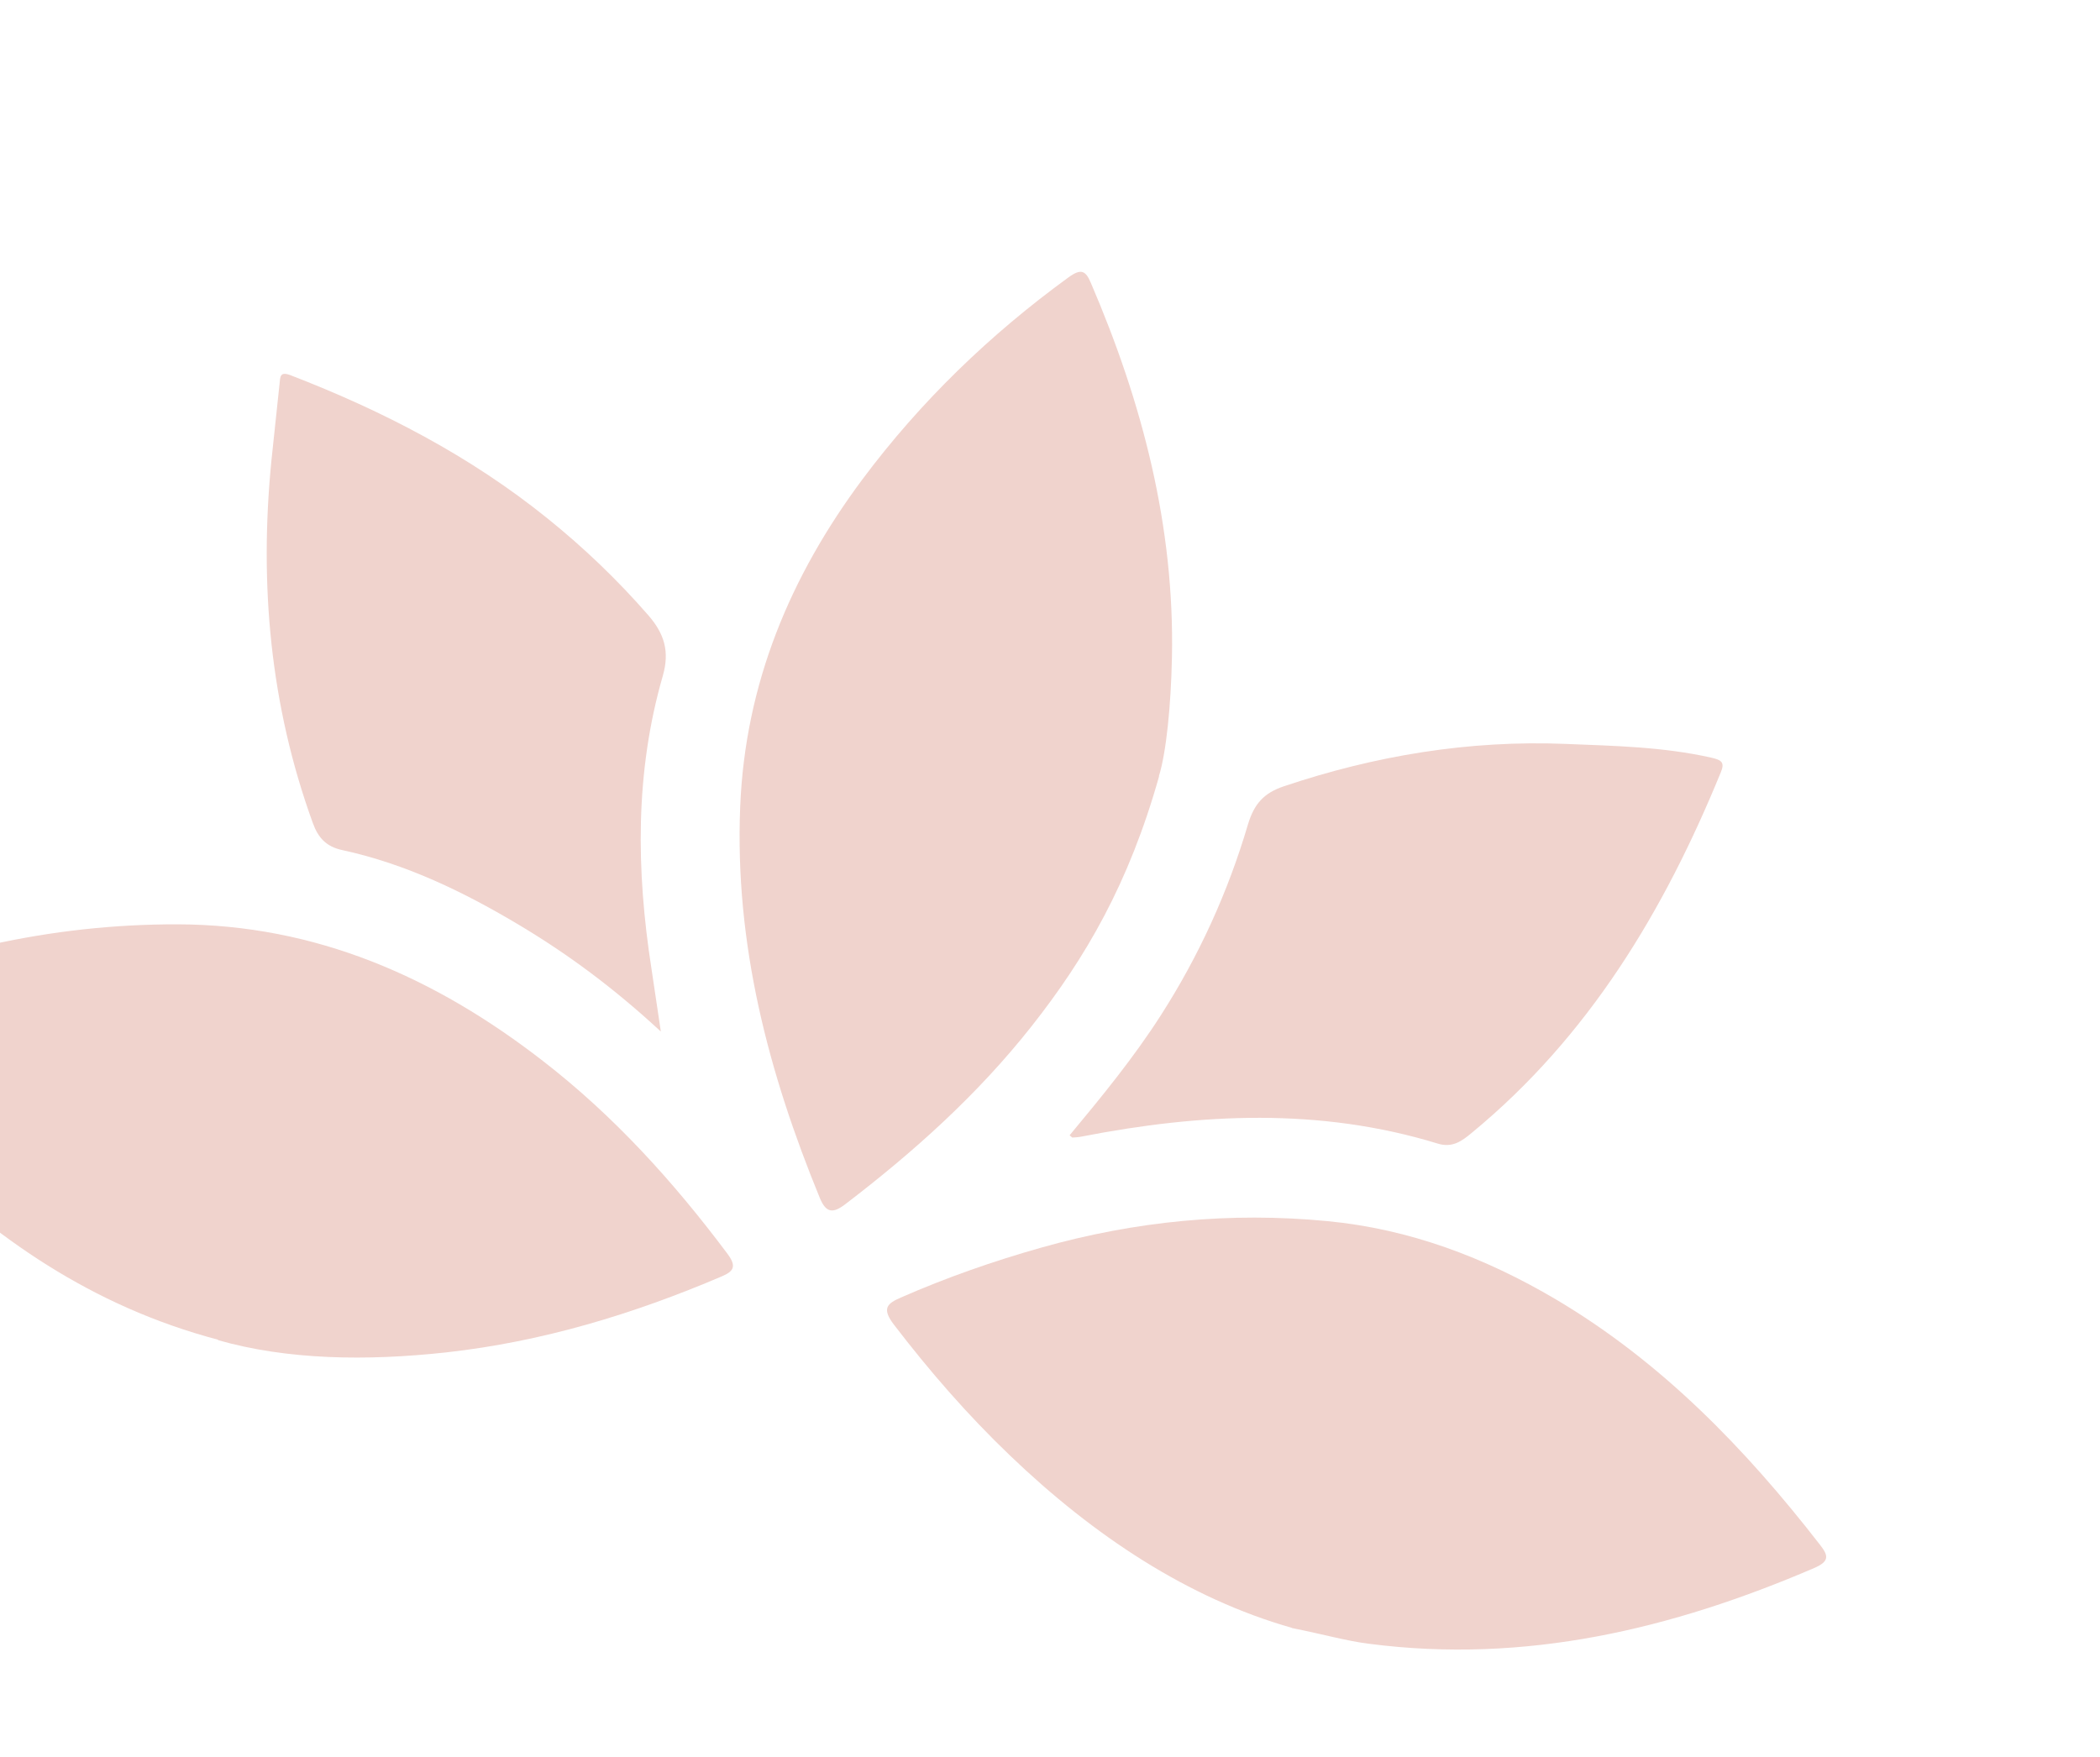
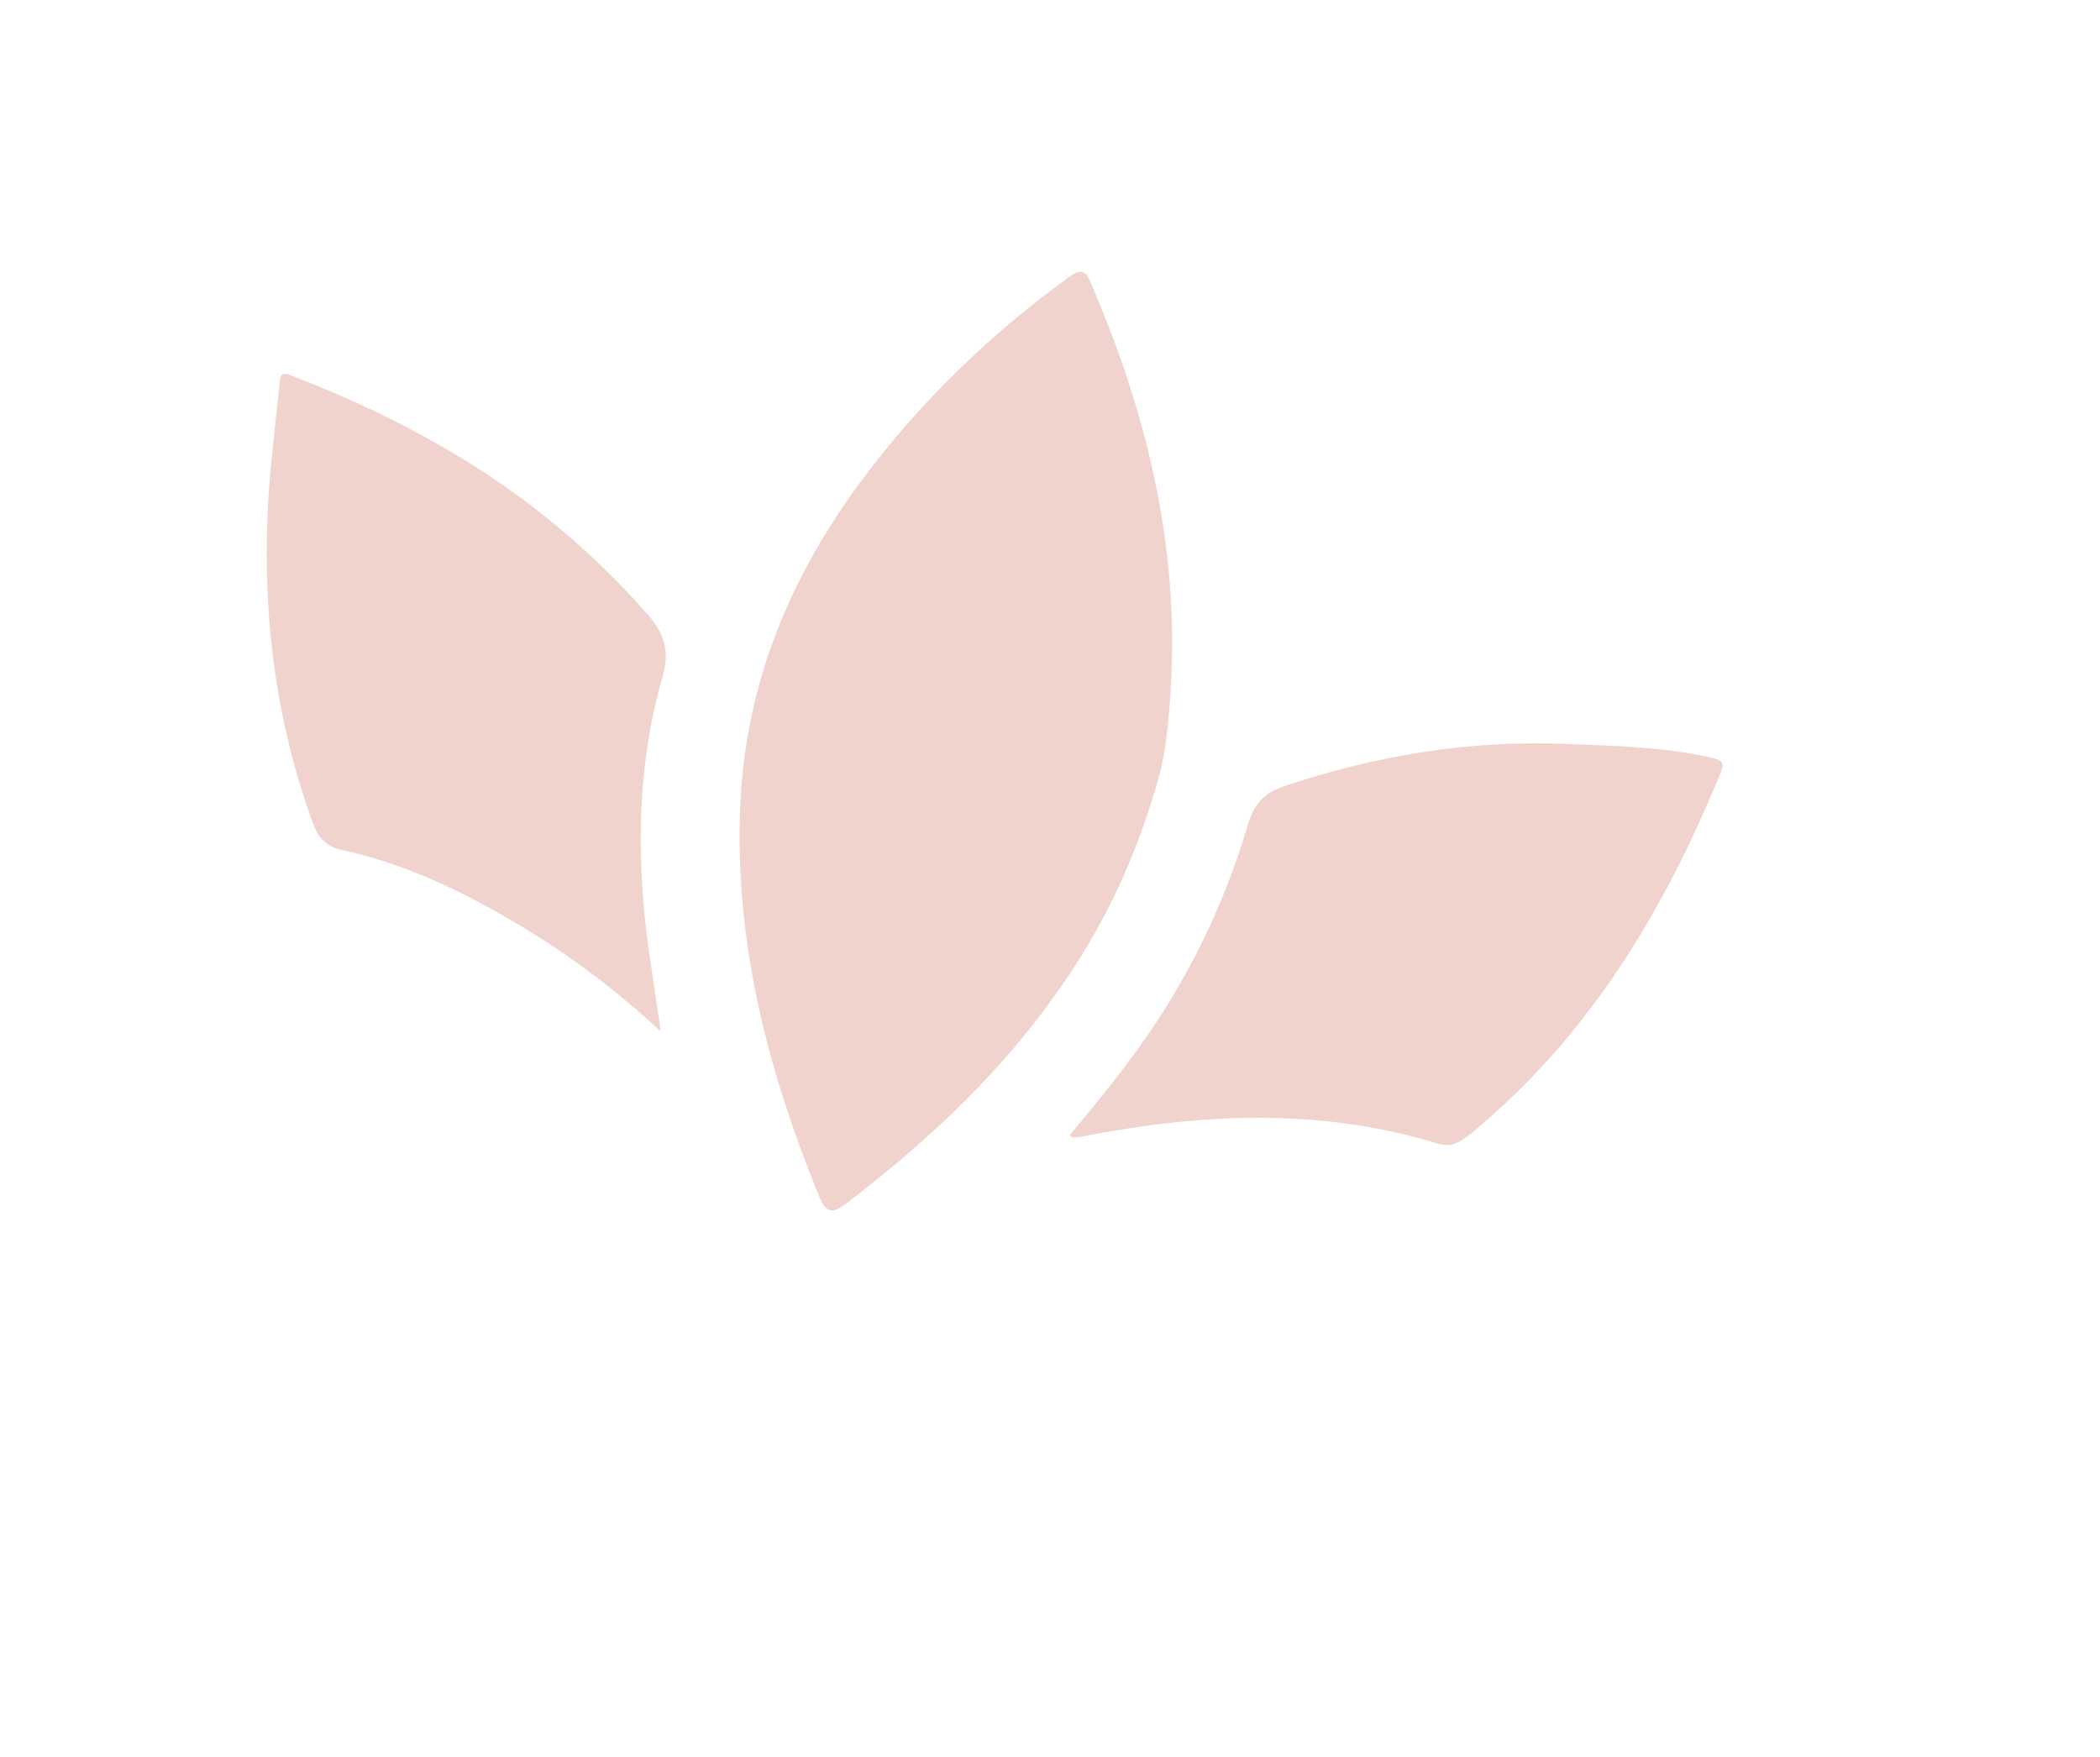
<svg xmlns="http://www.w3.org/2000/svg" fill="none" viewBox="0 0 637 533" height="533" width="637">
  <path fill="#F0D3CD" d="M351.595 235.493C342.473 267.908 329.366 290.524 312.855 311.418C296.522 332.111 277.147 349.494 256.292 365.42C252.696 368.135 250.609 368.012 248.74 363.583C233.075 325.462 222.832 286.424 224.527 244.723C226.046 207.402 239.7 174.829 261.615 145.406C279.224 121.813 300.255 101.506 324.115 84.14C328.065 81.27 329.363 82.242 330.896 85.832C346.489 122.126 356.319 159.681 355.487 199.556C355.187 213.943 353.792 228.224 351.521 235.535L351.595 235.493Z" />
-   <path fill="#F0D3CD" d="M66.198 406.464C27.417 396.198 -1.775 375.28 -28.129 349.822C-39.33 339.026 -49.505 327.195 -58.732 314.62C-63.718 307.859 -63.993 307.723 -56.427 304.388C-21.332 288.847 15.368 280.347 53.824 280.424C95.829 280.517 131.957 296.496 164.639 321.841C186.232 338.54 204.32 358.54 220.668 380.381C223.511 384.198 222.551 385.687 218.96 387.219C192.131 398.676 164.506 407.051 135.39 410.287C111.106 412.947 87.135 412.573 66.108 406.565L66.198 406.464Z" />
-   <path fill="#F0D3CD" d="M391.817 493.841C360.465 484.941 331.81 465.976 306.359 441.571C293.504 429.271 281.922 415.941 271.113 401.82C267.425 396.965 269.072 395.473 273.238 393.659C287.089 387.58 301.331 382.603 315.836 378.507C344.244 370.467 373.193 367.623 402.674 370.471C427.663 372.864 450.471 381.532 471.956 394.211C504.029 413.219 529.42 439.479 552.087 468.688C554.691 472.005 554.925 473.689 550.333 475.701C507.137 494.247 462.701 504.852 415.275 498.692C408.276 497.814 401.69 495.862 391.86 493.915L391.817 493.841Z" />
  <path fill="#F0D3CD" d="M200.399 312.903C186.357 299.911 172.576 289.671 157.691 280.756C140.708 270.593 123.157 262.086 103.766 257.888C98.932 256.842 96.48 254.127 94.875 249.644C81.958 214.067 78.63 177.381 82.314 139.892C83.104 132.059 84.009 124.258 84.799 116.425C85.011 114.237 84.935 112.657 88.057 113.806C116.147 124.637 142.597 138.335 166.08 157.286C177.108 166.165 187.332 175.951 196.678 186.687C201.537 192.292 203.156 197.652 201.06 205.01C192.59 234.295 192.965 264.079 197.621 293.949C198.475 299.604 199.33 305.258 200.43 312.787L200.399 312.903Z" />
  <path fill="#F0D3CD" d="M324.471 344.402C334.224 332.672 343.861 320.912 352.114 308.032C363.682 289.992 372.482 270.649 378.525 250.192C380.414 243.839 383.406 240.587 389.372 238.569C417.129 229.232 445.584 224.509 474.889 225.688C489.694 226.288 504.462 226.566 519.047 229.85C522.162 230.56 523.29 231.237 521.952 234.37C504.778 276.352 481.988 314.396 446.458 343.663C443.405 346.213 440.535 348.312 436.102 346.937C400.313 335.976 364.223 337.78 328.102 344.814C327.179 345.003 326.228 345.06 325.277 345.117C325.161 345.086 324.975 344.849 324.413 344.386L324.471 344.402Z" />
</svg>